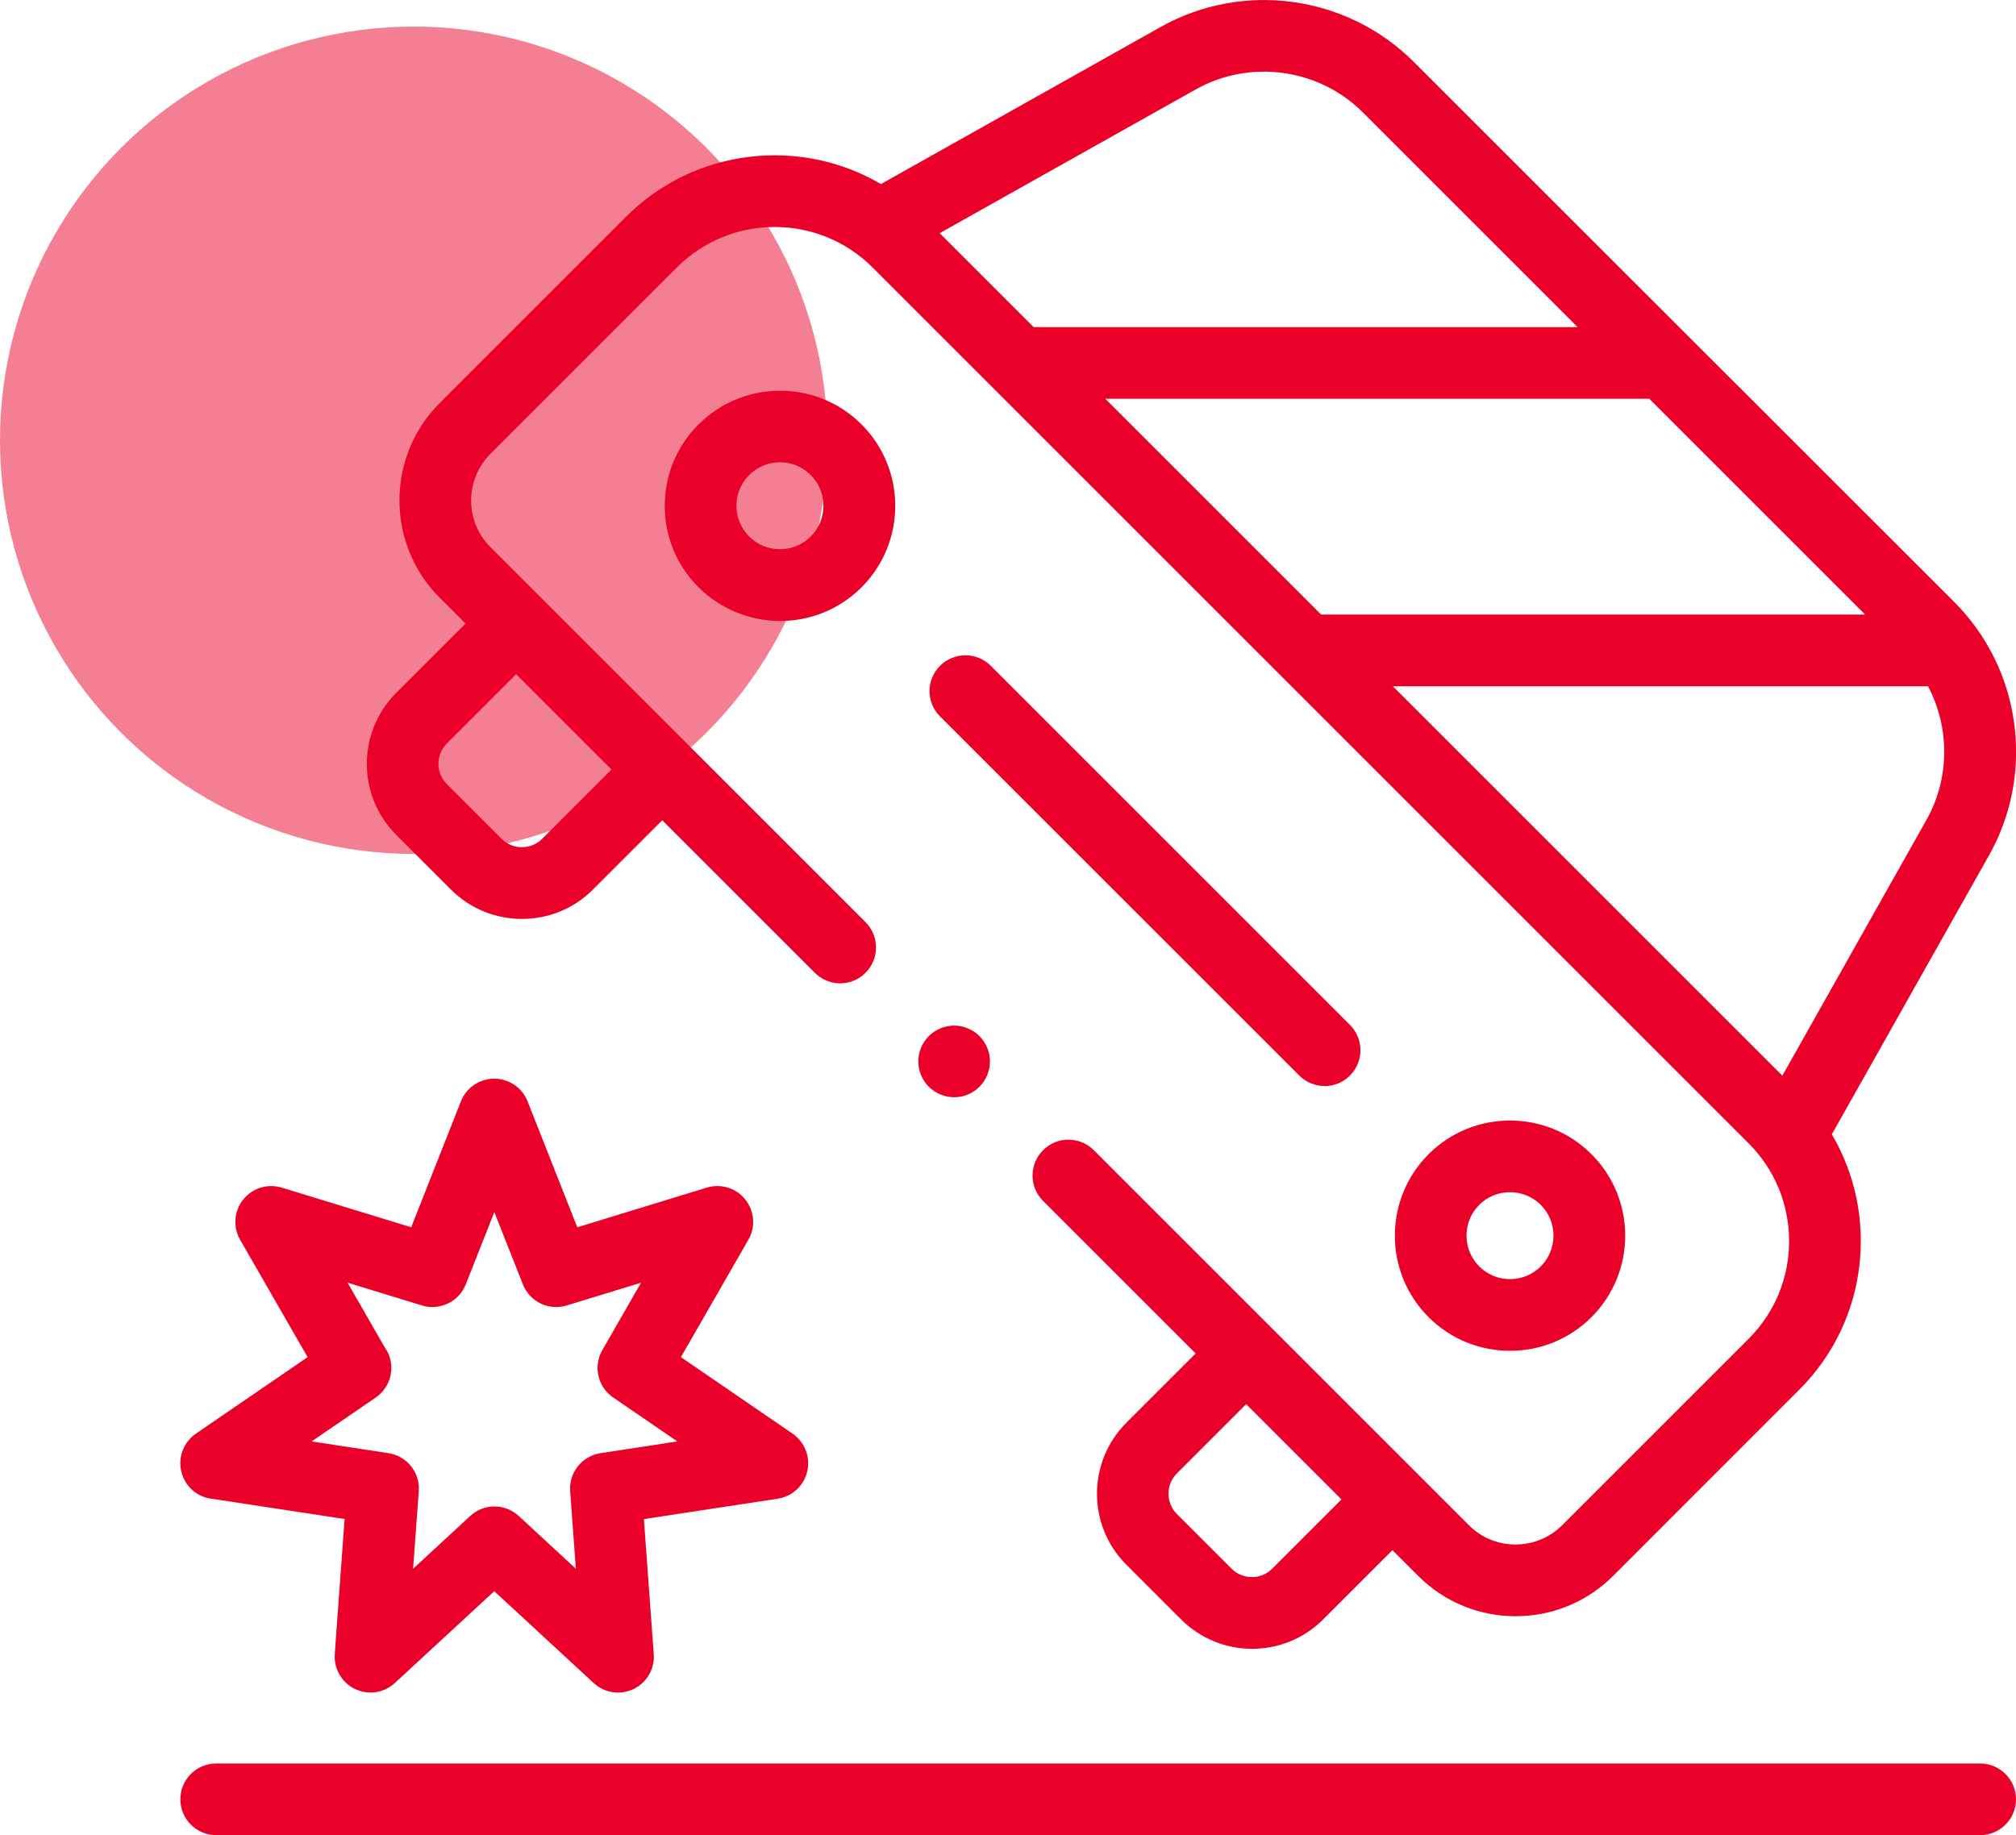
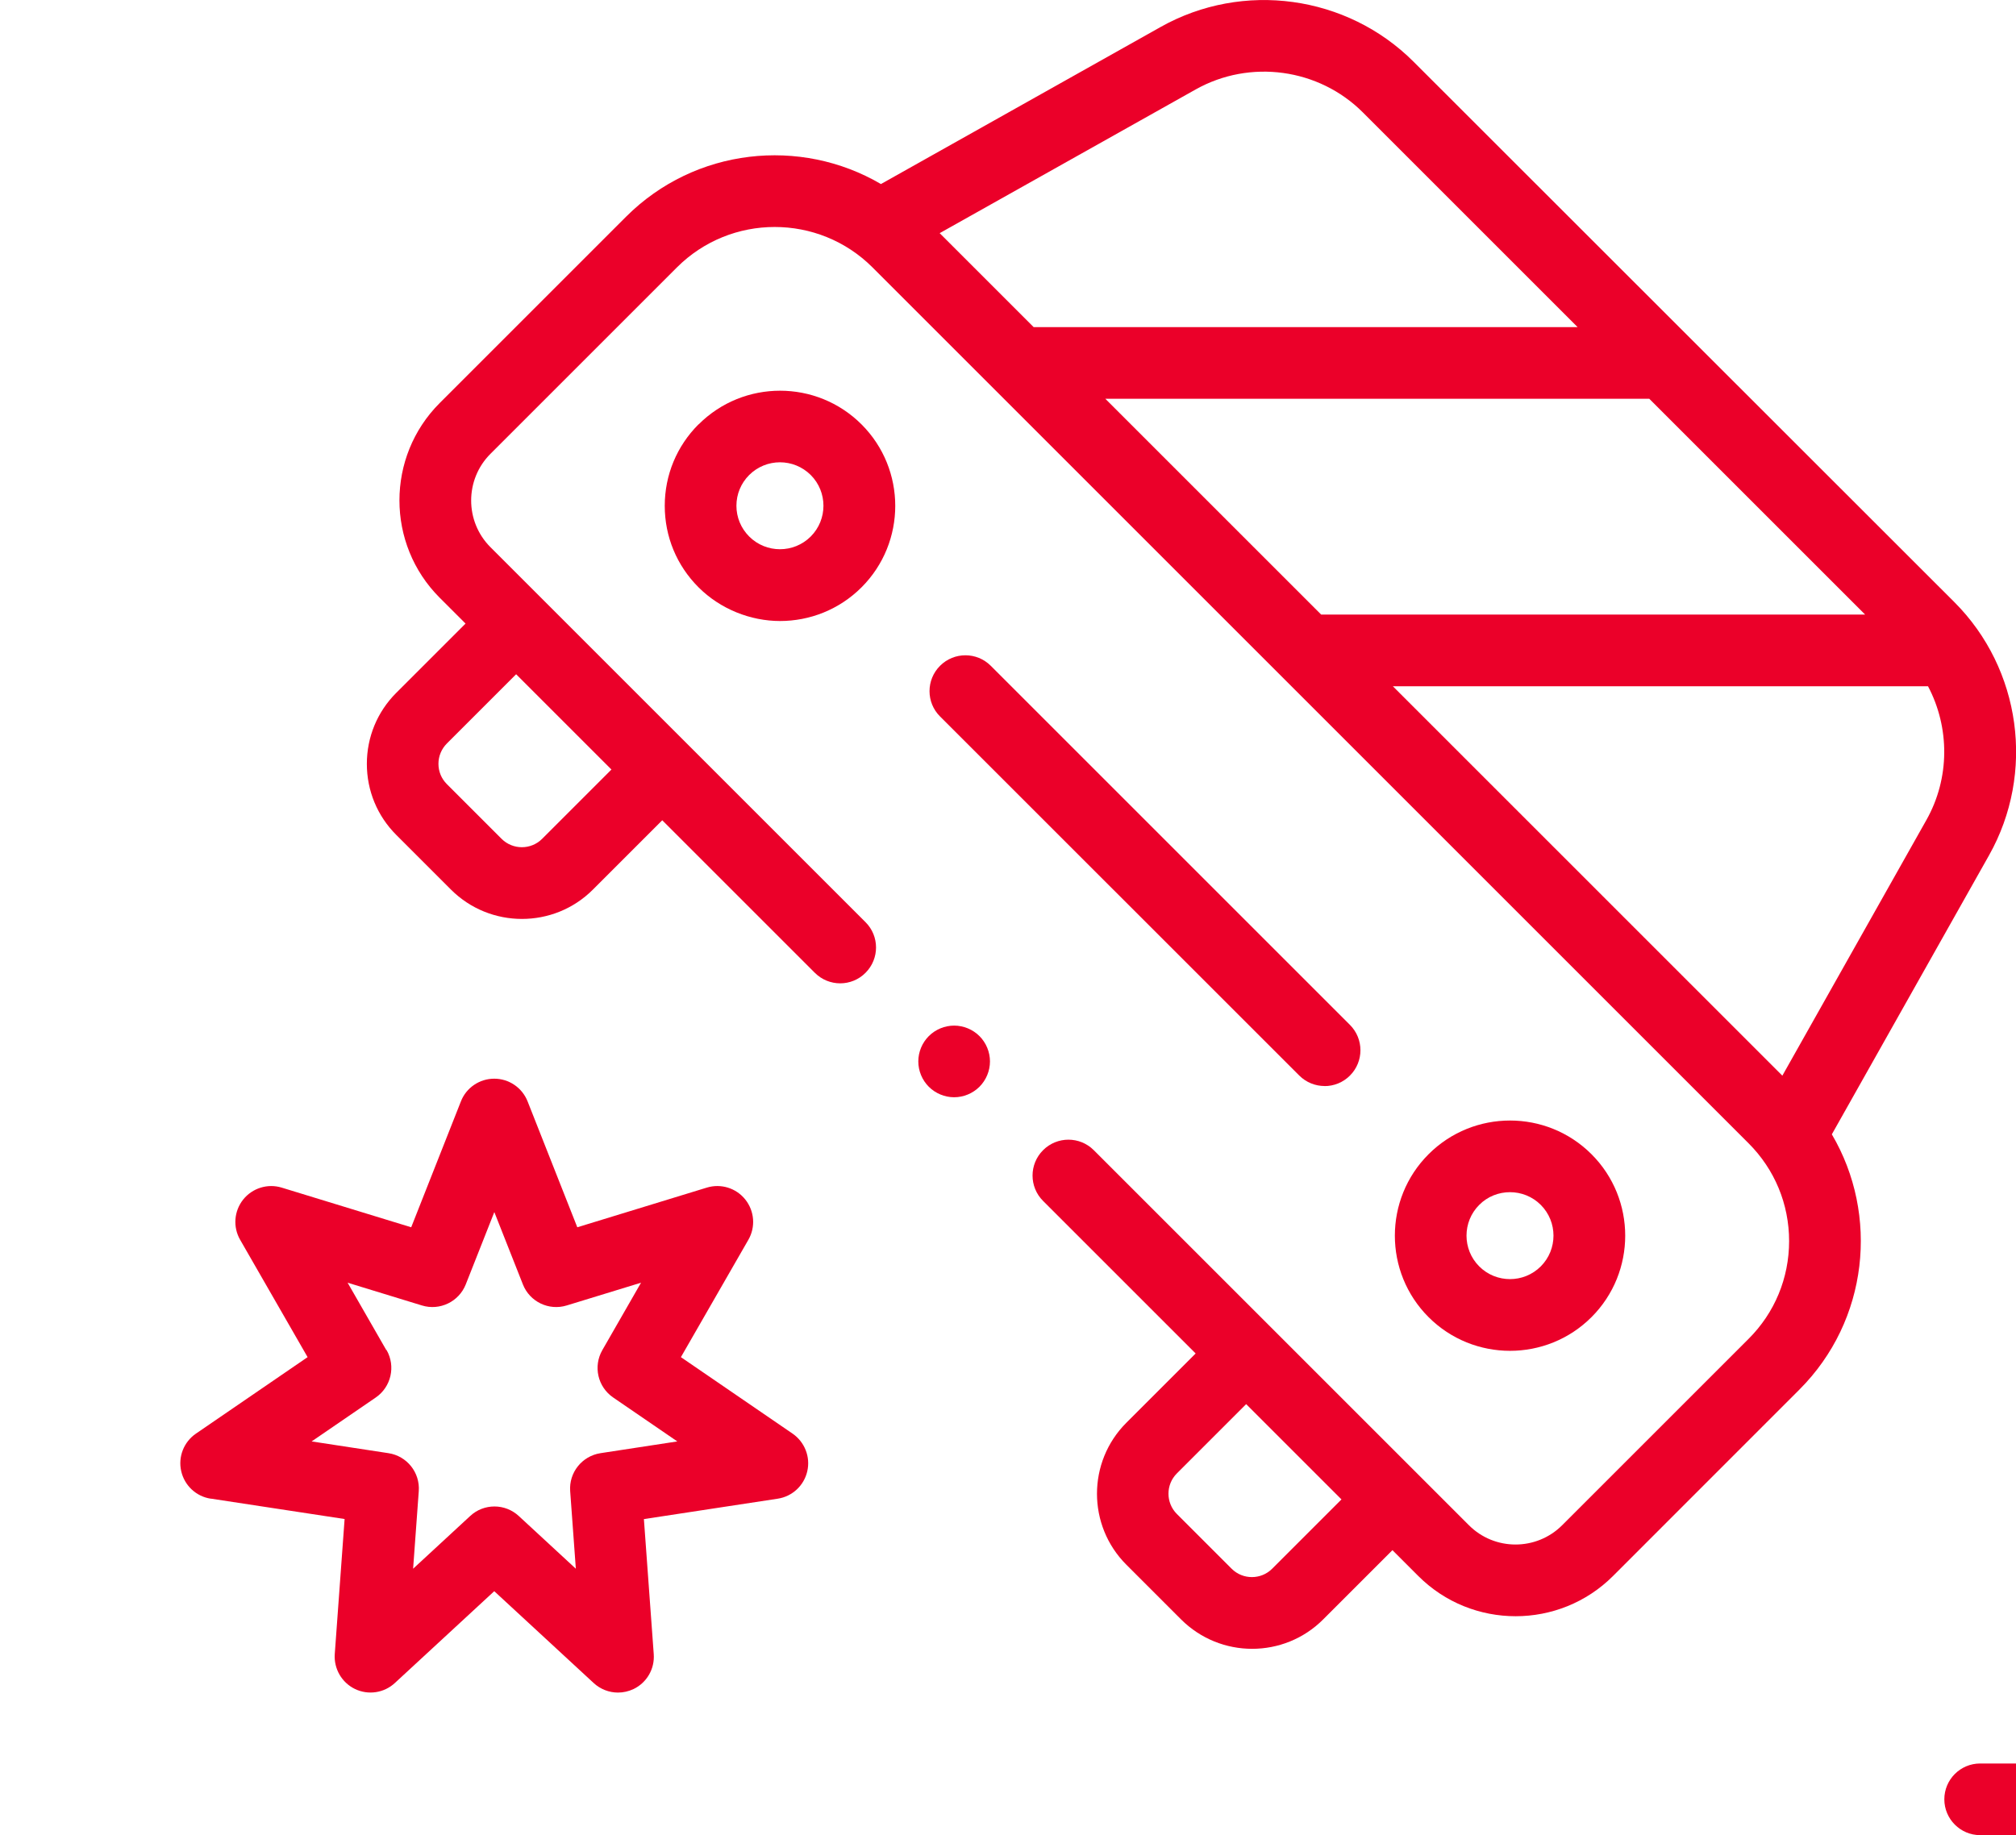
<svg xmlns="http://www.w3.org/2000/svg" id="Capa_2" data-name="Capa 2" viewBox="0 0 274.55 249.98">
  <defs>
    <style>
      .cls-1 {
        opacity: .5;
      }

      .cls-1, .cls-2 {
        fill: #eb0029;
      }
    </style>
  </defs>
  <g id="Capa_1-2" data-name="Capa 1">
    <g>
-       <circle class="cls-1" cx="56.35" cy="59.97" r="56.35" />
      <g>
-         <path class="cls-2" d="M269.67,240.21H29.44c-2.7,0-4.88,2.19-4.88,4.88s2.19,4.88,4.88,4.88h240.23c2.7,0,4.88-2.19,4.88-4.88s-2.19-4.88-4.88-4.88Z" />
+         <path class="cls-2" d="M269.67,240.21c-2.7,0-4.88,2.19-4.88,4.88s2.19,4.88,4.88,4.88h240.23c2.7,0,4.88-2.19,4.88-4.88s-2.19-4.88-4.88-4.88Z" />
        <path class="cls-2" d="M61.41,121.17c2.66,2.66,6.16,4,9.67,4s7-1.33,9.67-4l9.44-9.44,20.78,20.78c1.91,1.91,5,1.91,6.9,0,1.91-1.91,1.91-5,0-6.9l-51.08-51.08c-3.5-3.5-3.5-9.21,0-12.71l25.39-25.39c7.35-7.35,19.3-7.35,26.65,0l119.3,119.3c3.56,3.56,5.52,8.29,5.52,13.32s-1.96,9.77-5.52,13.32l-25.38,25.38c-3.51,3.51-9.21,3.51-12.71,0l-6.96-6.96s0,0,0,0l-12.36-12.36-31.76-31.76c-1.91-1.91-5-1.91-6.91,0-1.91,1.91-1.91,5,0,6.91l20.78,20.78-9.44,9.44c-5.33,5.33-5.33,14,0,19.33l7.46,7.46c2.67,2.66,6.17,4,9.67,4s7-1.33,9.67-4l9.44-9.44,3.52,3.52c3.66,3.66,8.46,5.48,13.26,5.48s9.61-1.83,13.26-5.48l25.38-25.39c9.41-9.41,10.88-23.8,4.42-34.77l21.41-38.01c6.31-11.21,4.37-25.38-4.72-34.48L192.51,8.41c-9.08-9.08-23.24-11.03-34.44-4.74l-38.1,21.4c-10.96-6.43-25.31-4.94-34.71,4.45l-25.38,25.38c-7.31,7.31-7.31,19.21,0,26.52l3.52,3.52-9.44,9.44c-2.58,2.58-4,6.02-4,9.67s1.42,7.09,4,9.67l7.46,7.46ZM173.25,213.68c-1.52,1.52-4,1.52-5.52,0l-7.46-7.46c-1.52-1.52-1.52-4,0-5.52l9.44-9.44,12.98,12.98-9.44,9.44ZM254,83.71h-73.95s-.09,0-.13,0l-29.39-29.39h74.08l29.38,29.38ZM262.34,111.71l-19.61,34.81-53.04-53.04h72.88c2.96,5.61,3,12.51-.23,18.23ZM162.84,12.18c7.4-4.15,16.76-2.87,22.76,3.13l29.25,29.25h-74.08l-12.8-12.8,34.87-19.58ZM60.85,101.28l9.44-9.44,12.98,12.98-9.44,9.44c-1.52,1.52-4,1.52-5.52,0l-7.46-7.46c-.74-.74-1.14-1.72-1.14-2.76s.41-2.02,1.14-2.76Z" />
        <path class="cls-2" d="M180.39,147.94c1.25,0,2.5-.48,3.45-1.43,1.91-1.91,1.91-5,0-6.91l-48.91-48.91c-1.91-1.91-5-1.91-6.91,0-1.91,1.91-1.91,5,0,6.9l48.92,48.91c.95.95,2.2,1.43,3.45,1.43Z" />
        <path class="cls-2" d="M205.64,184c4.02,0,8.04-1.53,11.1-4.59,6.12-6.12,6.12-16.07,0-22.19-6.12-6.12-16.07-6.12-22.19,0-6.12,6.12-6.12,16.07,0,22.19,3.06,3.06,7.08,4.59,11.1,4.59ZM201.45,164.12c1.15-1.16,2.67-1.73,4.19-1.73s3.04.58,4.19,1.73c2.31,2.31,2.31,6.07,0,8.38-2.31,2.31-6.07,2.31-8.38,0-2.31-2.31-2.31-6.07,0-8.38Z" />
        <path class="cls-2" d="M95.13,57.8c-2.96,2.96-4.6,6.9-4.6,11.1s1.63,8.13,4.6,11.1,7.08,4.59,11.1,4.59,8.04-1.53,11.1-4.59c6.12-6.12,6.12-16.07,0-22.19-6.12-6.12-16.07-6.12-22.19,0ZM110.41,73.08c-2.31,2.31-6.07,2.31-8.38,0-1.12-1.12-1.74-2.61-1.74-4.19s.62-3.07,1.74-4.19c1.16-1.15,2.67-1.73,4.19-1.73s3.03.58,4.19,1.73c2.31,2.31,2.31,6.07,0,8.38Z" />
        <path class="cls-2" d="M28.7,204.13l18.23,2.78-1.34,18.39c-.14,2,.95,3.89,2.75,4.76,1.8.87,3.96.55,5.43-.81l13.54-12.51,13.54,12.51c.92.85,2.11,1.3,3.31,1.3.72,0,1.44-.16,2.12-.48,1.81-.87,2.9-2.76,2.75-4.76l-1.34-18.39,18.23-2.78c1.98-.3,3.58-1.79,4.02-3.74.45-1.95-.35-3.98-2-5.12l-15.21-10.42,9.19-15.99c1-1.74.83-3.91-.42-5.48-1.25-1.57-3.33-2.21-5.25-1.62l-17.63,5.4-6.77-17.15c-.74-1.87-2.54-3.09-4.54-3.09s-3.81,1.22-4.54,3.09l-6.77,17.15-17.63-5.4c-1.92-.59-4,.06-5.25,1.62-1.25,1.57-1.42,3.74-.42,5.48l9.19,15.99-15.21,10.42c-1.65,1.13-2.45,3.16-2,5.12.45,1.96,2.04,3.44,4.02,3.74ZM52.61,183.9l-5.27-9.18,10.12,3.1c2.43.75,5.04-.51,5.97-2.87l3.89-9.85,3.89,9.85c.93,2.37,3.54,3.62,5.97,2.87l10.12-3.1-5.27,9.18c-1.27,2.21-.63,5.02,1.48,6.46l8.73,5.98-10.46,1.6c-2.52.39-4.32,2.64-4.13,5.18l.77,10.56-7.77-7.18c-.93-.86-2.12-1.3-3.31-1.3s-2.38.43-3.31,1.3l-7.77,7.18.77-10.56c.19-2.54-1.61-4.8-4.13-5.18l-10.46-1.6,8.73-5.98c2.1-1.44,2.74-4.25,1.48-6.46Z" />
        <path class="cls-2" d="M126.49,141.13c-.91.91-1.43,2.16-1.43,3.45s.52,2.54,1.43,3.45,2.17,1.43,3.45,1.43,2.54-.52,3.45-1.43c.91-.91,1.43-2.17,1.43-3.45s-.52-2.54-1.43-3.45-2.17-1.43-3.45-1.43-2.54.52-3.45,1.43Z" />
      </g>
    </g>
  </g>
</svg>